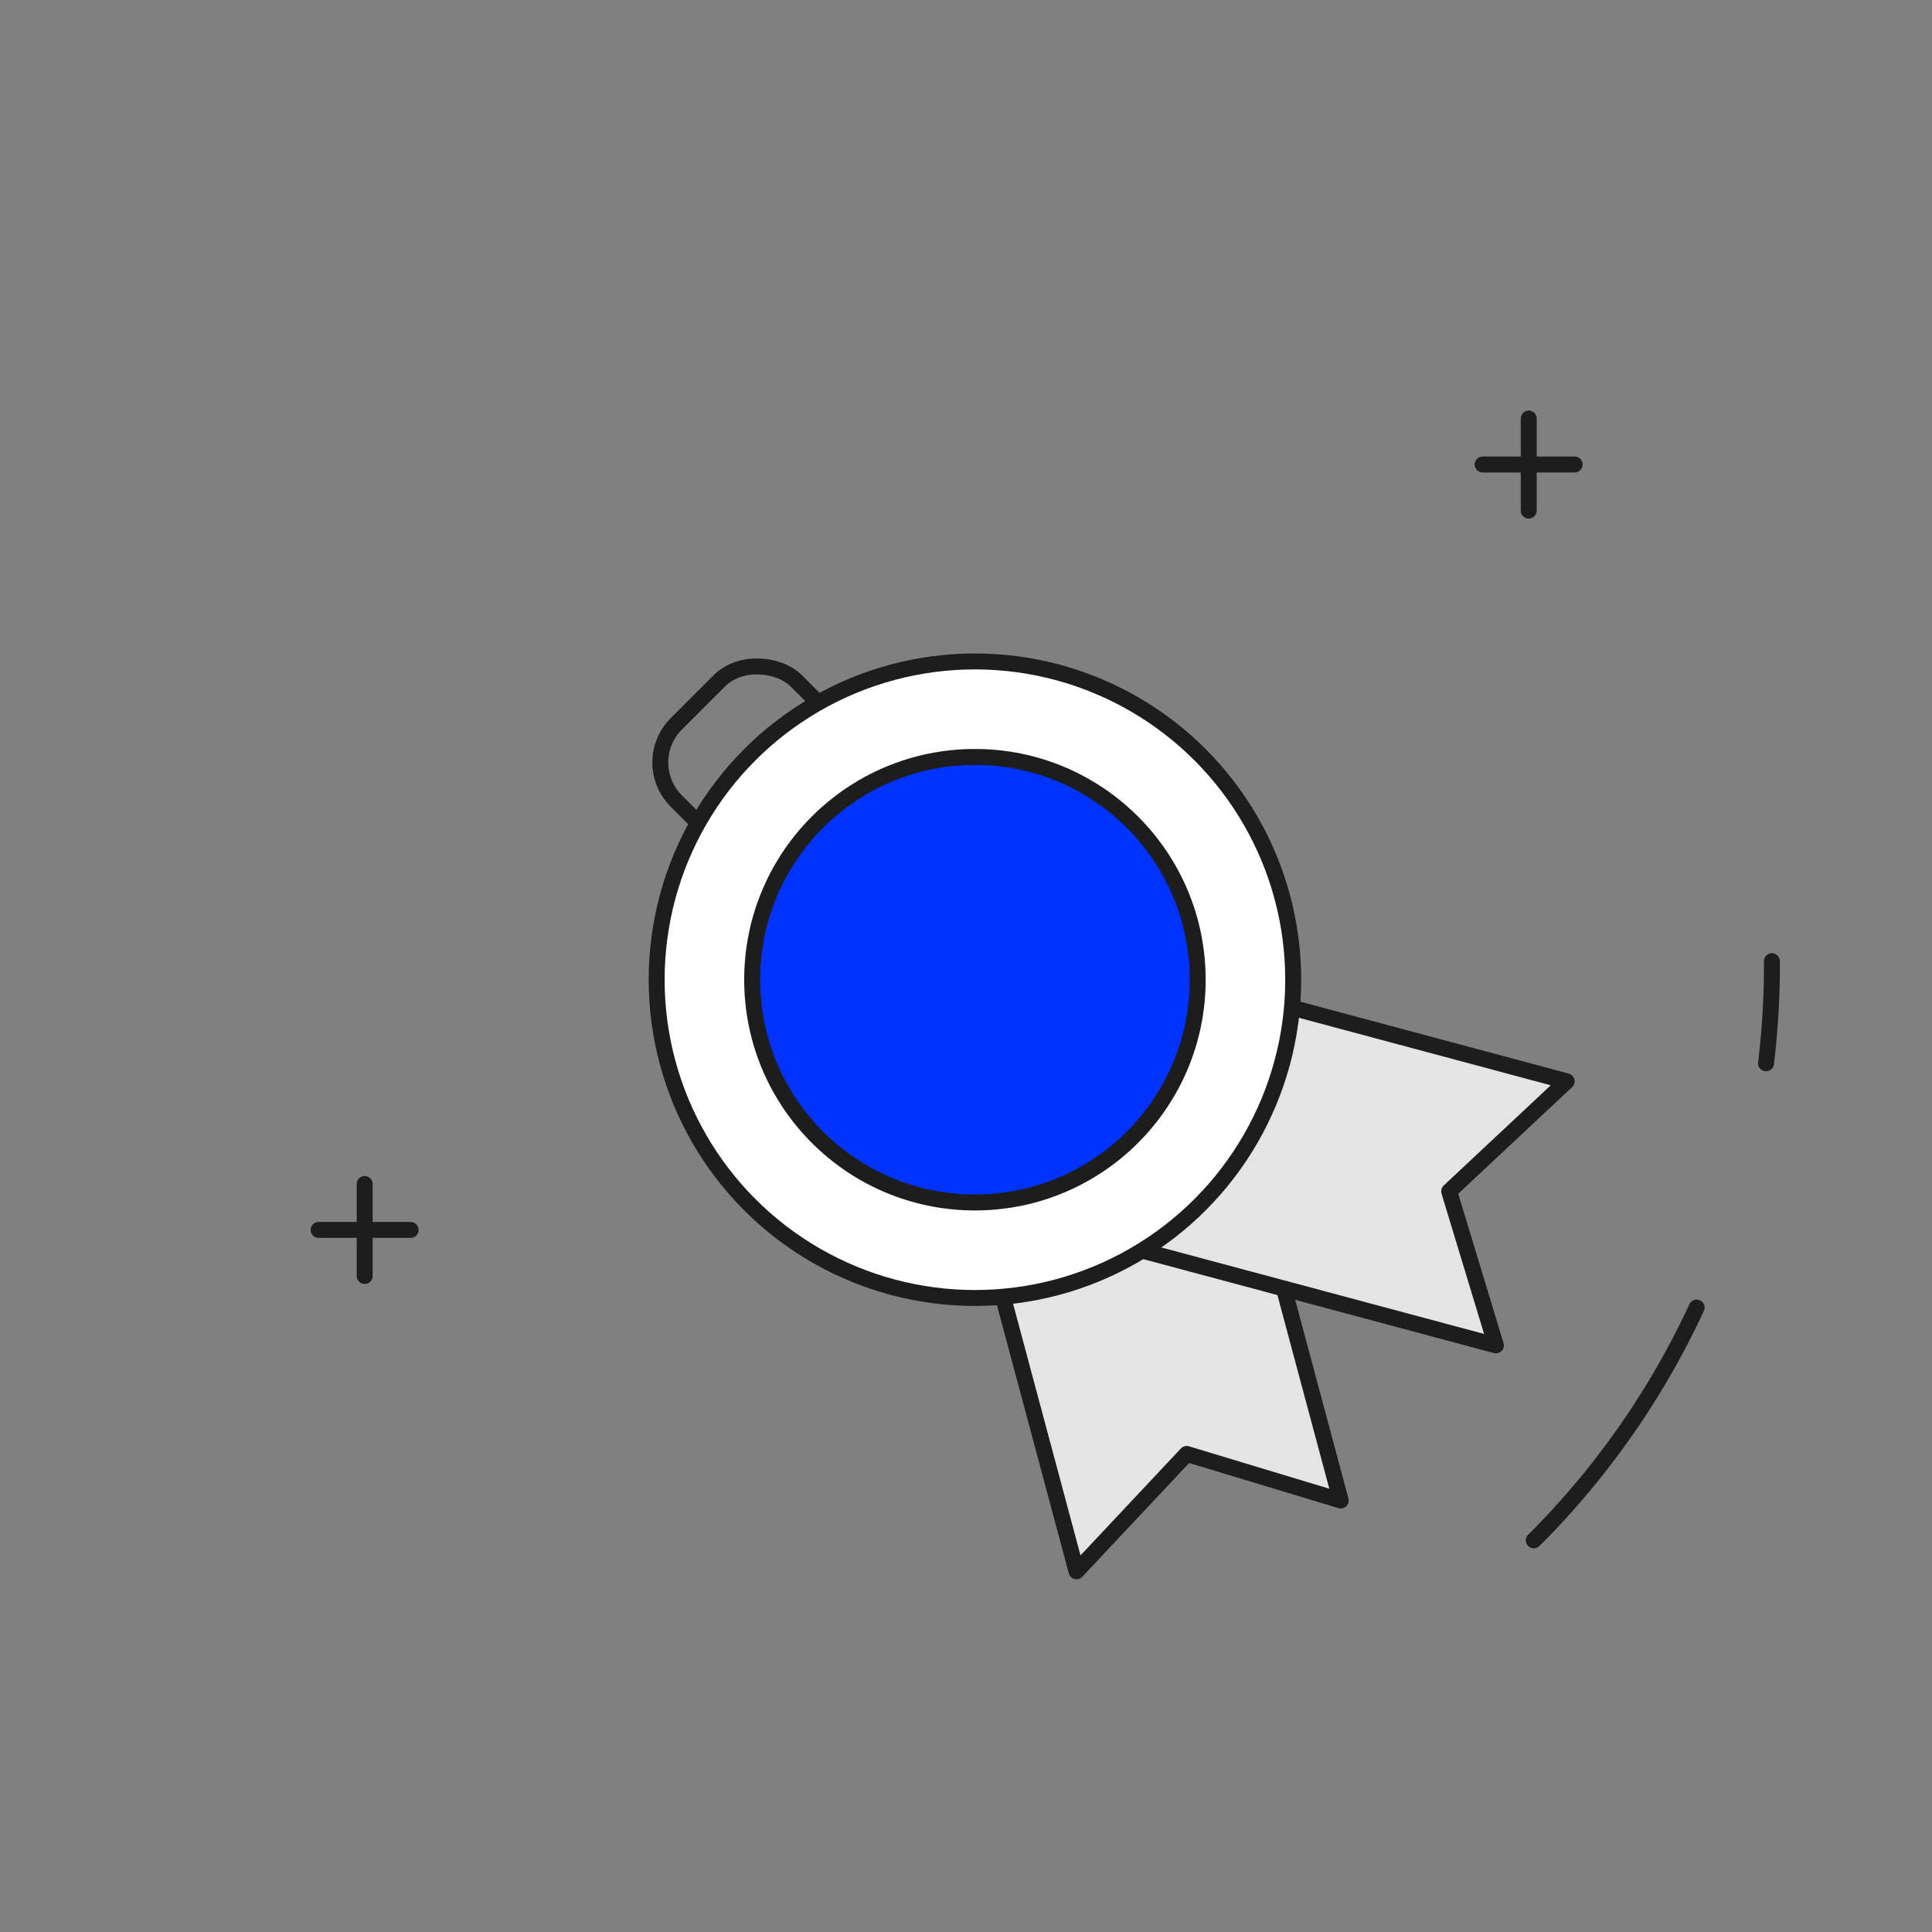
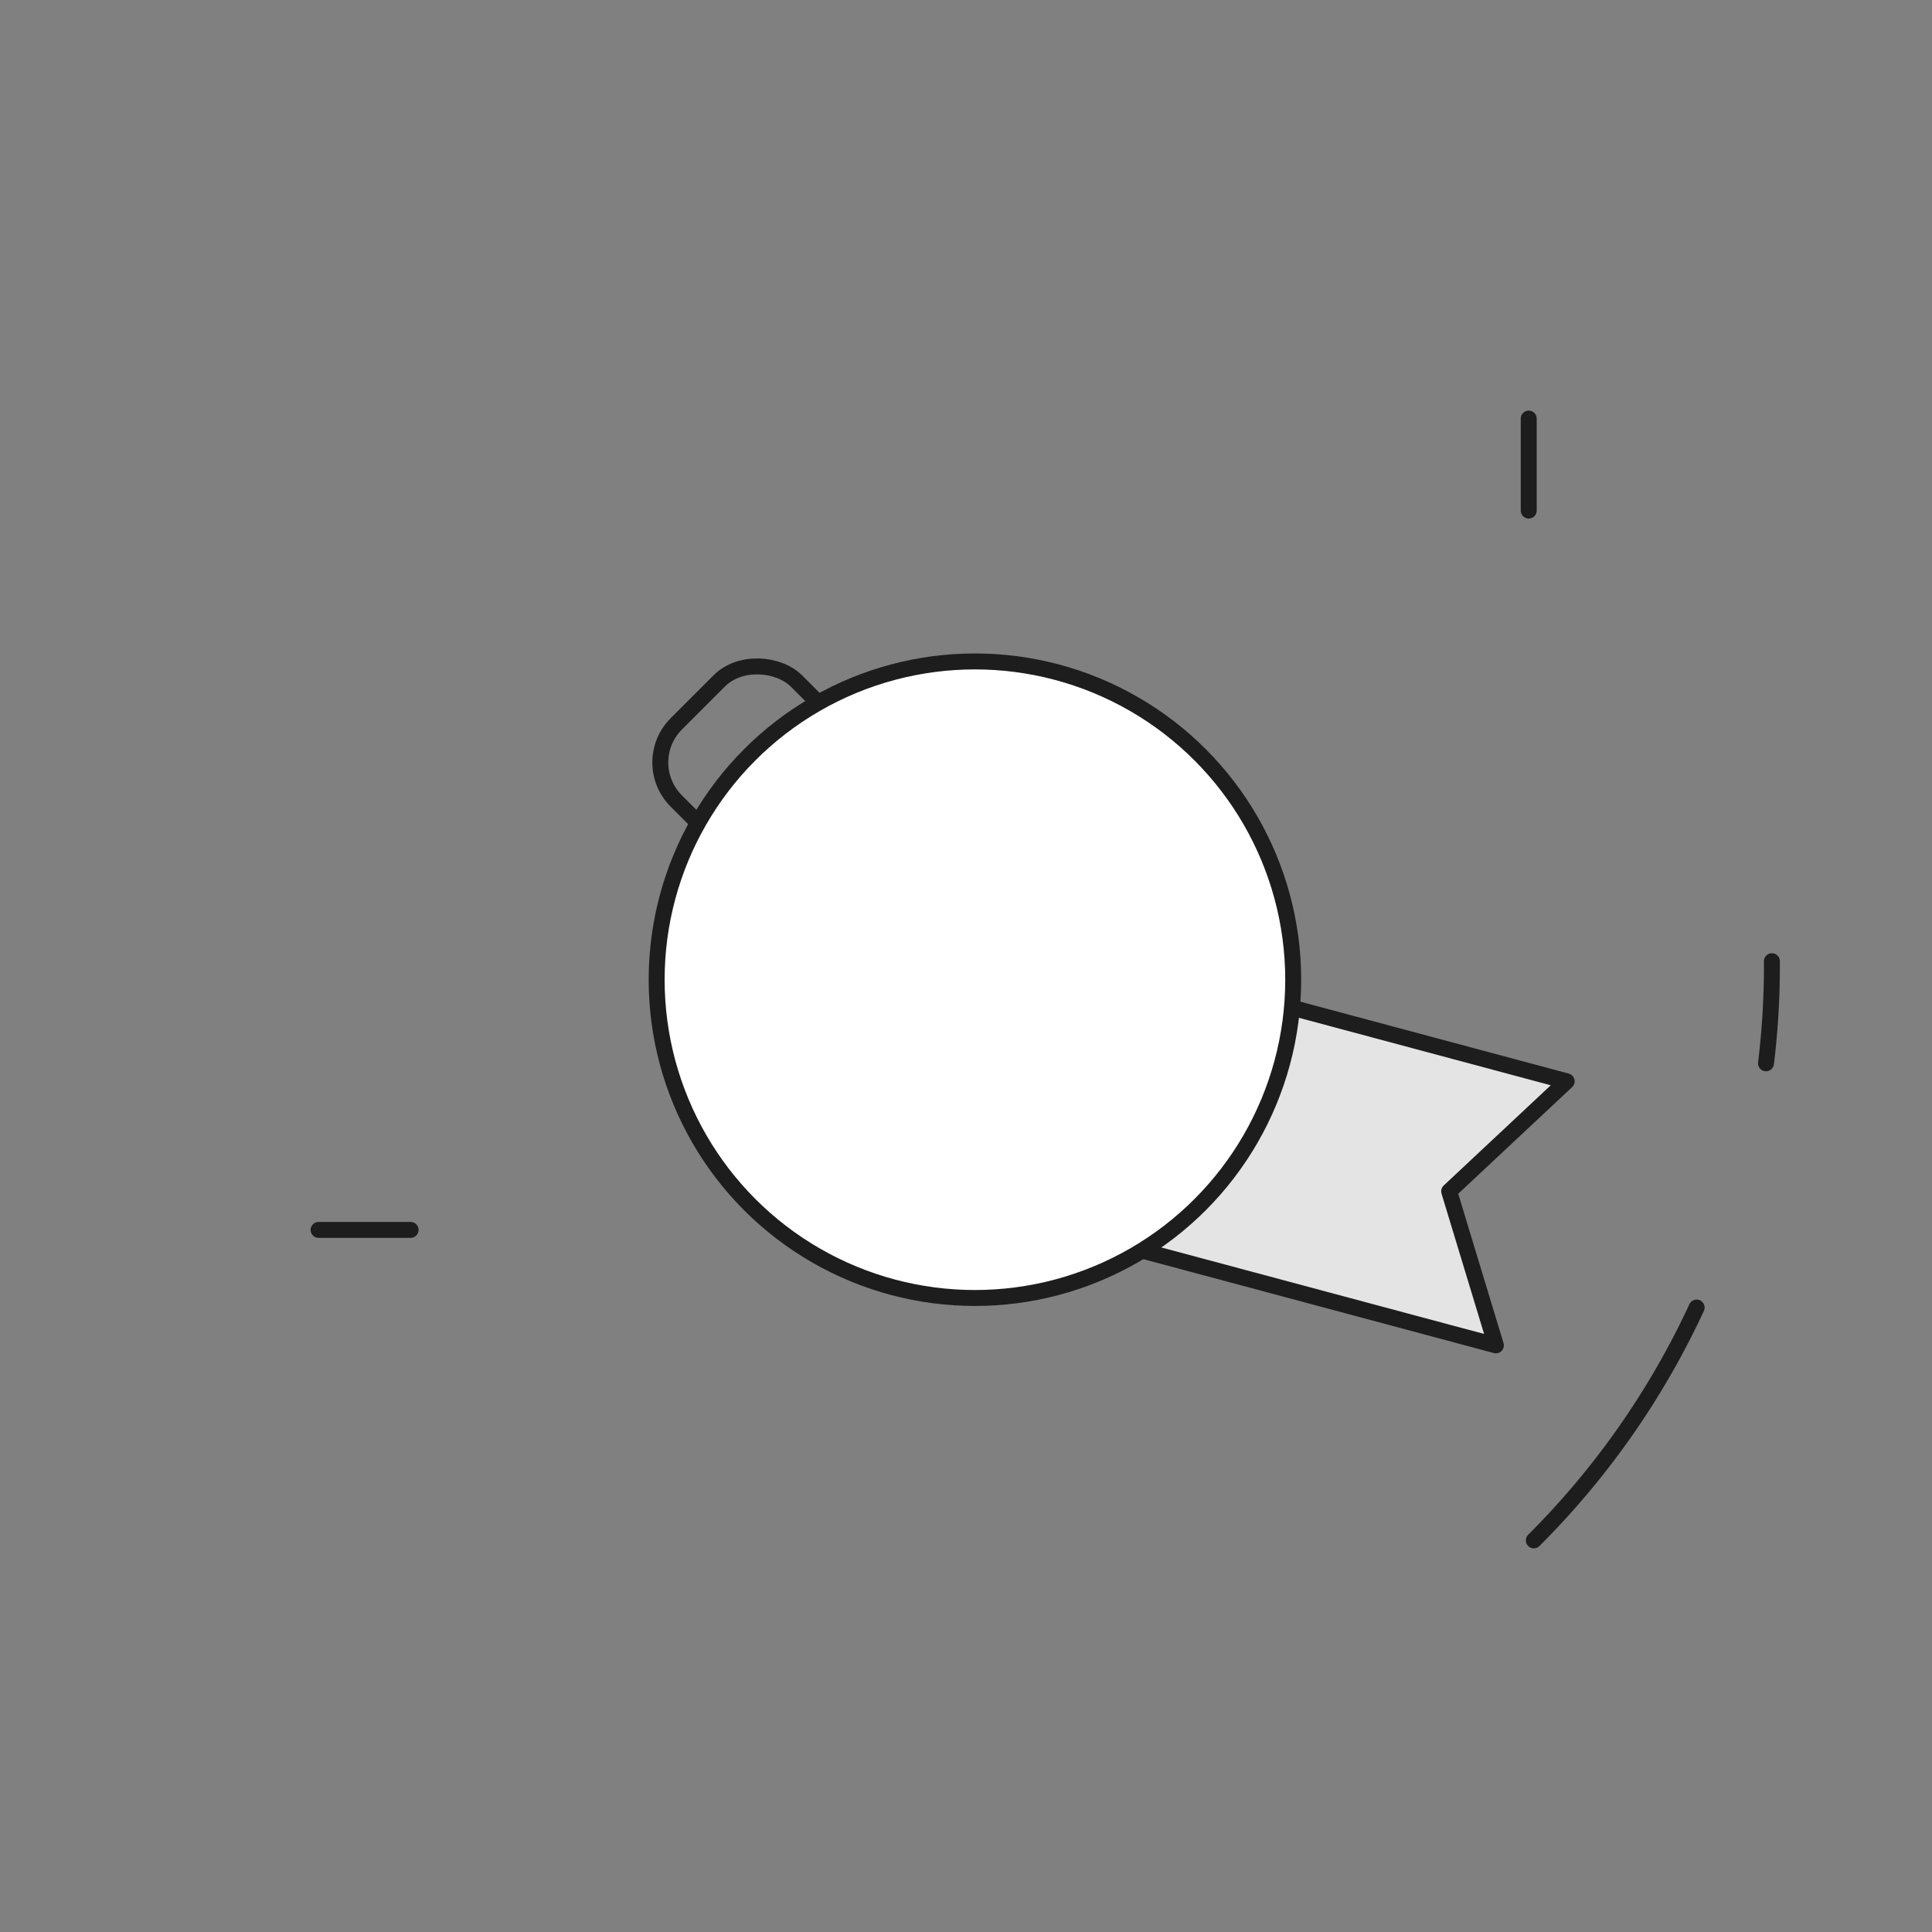
<svg xmlns="http://www.w3.org/2000/svg" id="Calque_1" data-name="Calque 1" viewBox="0 0 121.16 121.16">
  <rect x="0" y="0" width="121.16" height="121.16" fill="#808080" stroke="none" />
  <defs>
    <style>.cls-1{fill:#e4e4e4;}.cls-1,.cls-2,.cls-3,.cls-4{stroke:#1d1d1d;stroke-linecap:round;stroke-linejoin:round;}.cls-2{fill:none;}.cls-3{fill:#fff;}.cls-4{fill:#03f;}</style>
  </defs>
-   <polygon class="cls-1" points="84.08 94.1 74.42 91.18 67.51 98.54 58.21 63.83 74.78 59.4 84.08 94.1" />
  <polygon class="cls-1" points="93.81 84.37 90.88 74.71 98.25 67.81 63.54 58.51 59.1 75.07 93.81 84.37" />
  <rect class="cls-2" x="44.08" y="41.71" width="10.65" height="15.97" rx="3.42" transform="translate(-20.67 49.49) rotate(-45)" />
  <circle class="cls-3" cx="61.14" cy="61.44" r="19.96" />
-   <circle class="cls-4" cx="61.14" cy="61.44" r="13.97" />
  <path class="cls-2" d="M106.4,82a50.81,50.81,0,0,1-10.21,14.6" />
  <path class="cls-2" d="M111.12,60.28a50.66,50.66,0,0,1-.37,6.4" />
-   <line class="cls-3" x1="22.87" y1="74.25" x2="22.87" y2="80.02" />
  <line class="cls-3" x1="25.75" y1="77.13" x2="19.98" y2="77.13" />
  <line class="cls-3" x1="95.87" y1="26.25" x2="95.87" y2="32.02" />
-   <line class="cls-3" x1="98.75" y1="29.13" x2="92.98" y2="29.13" />
</svg>